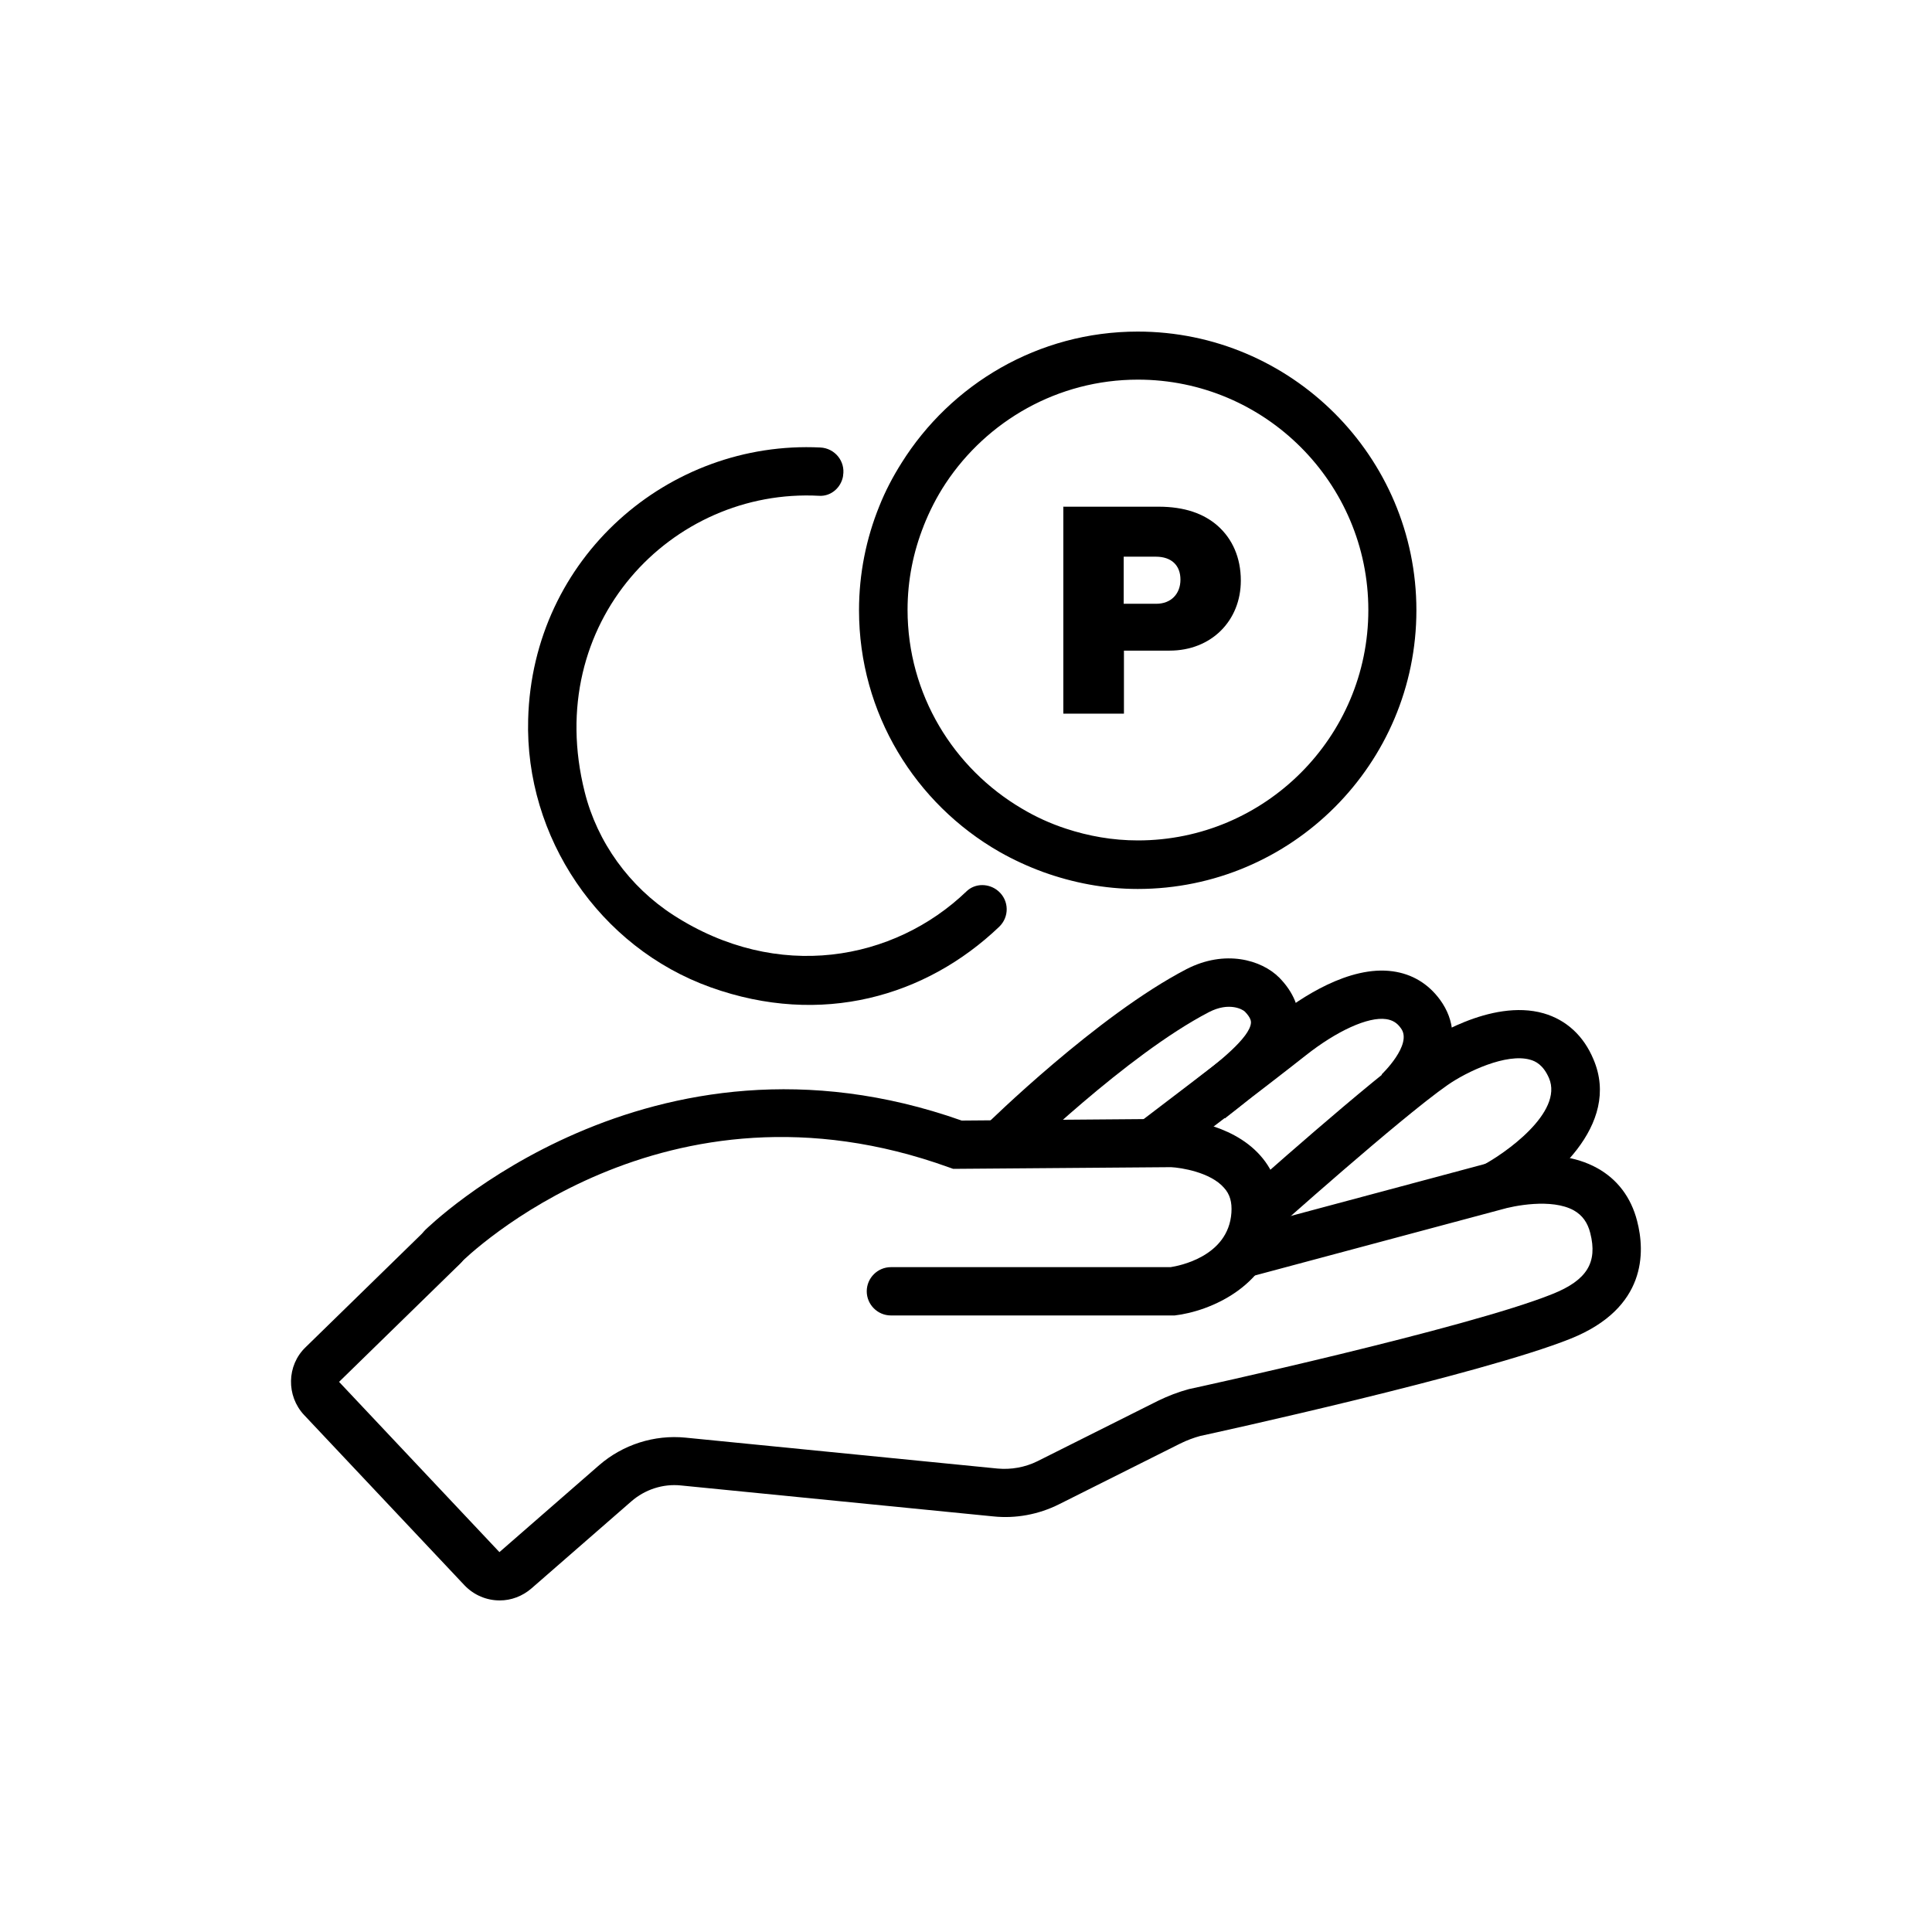
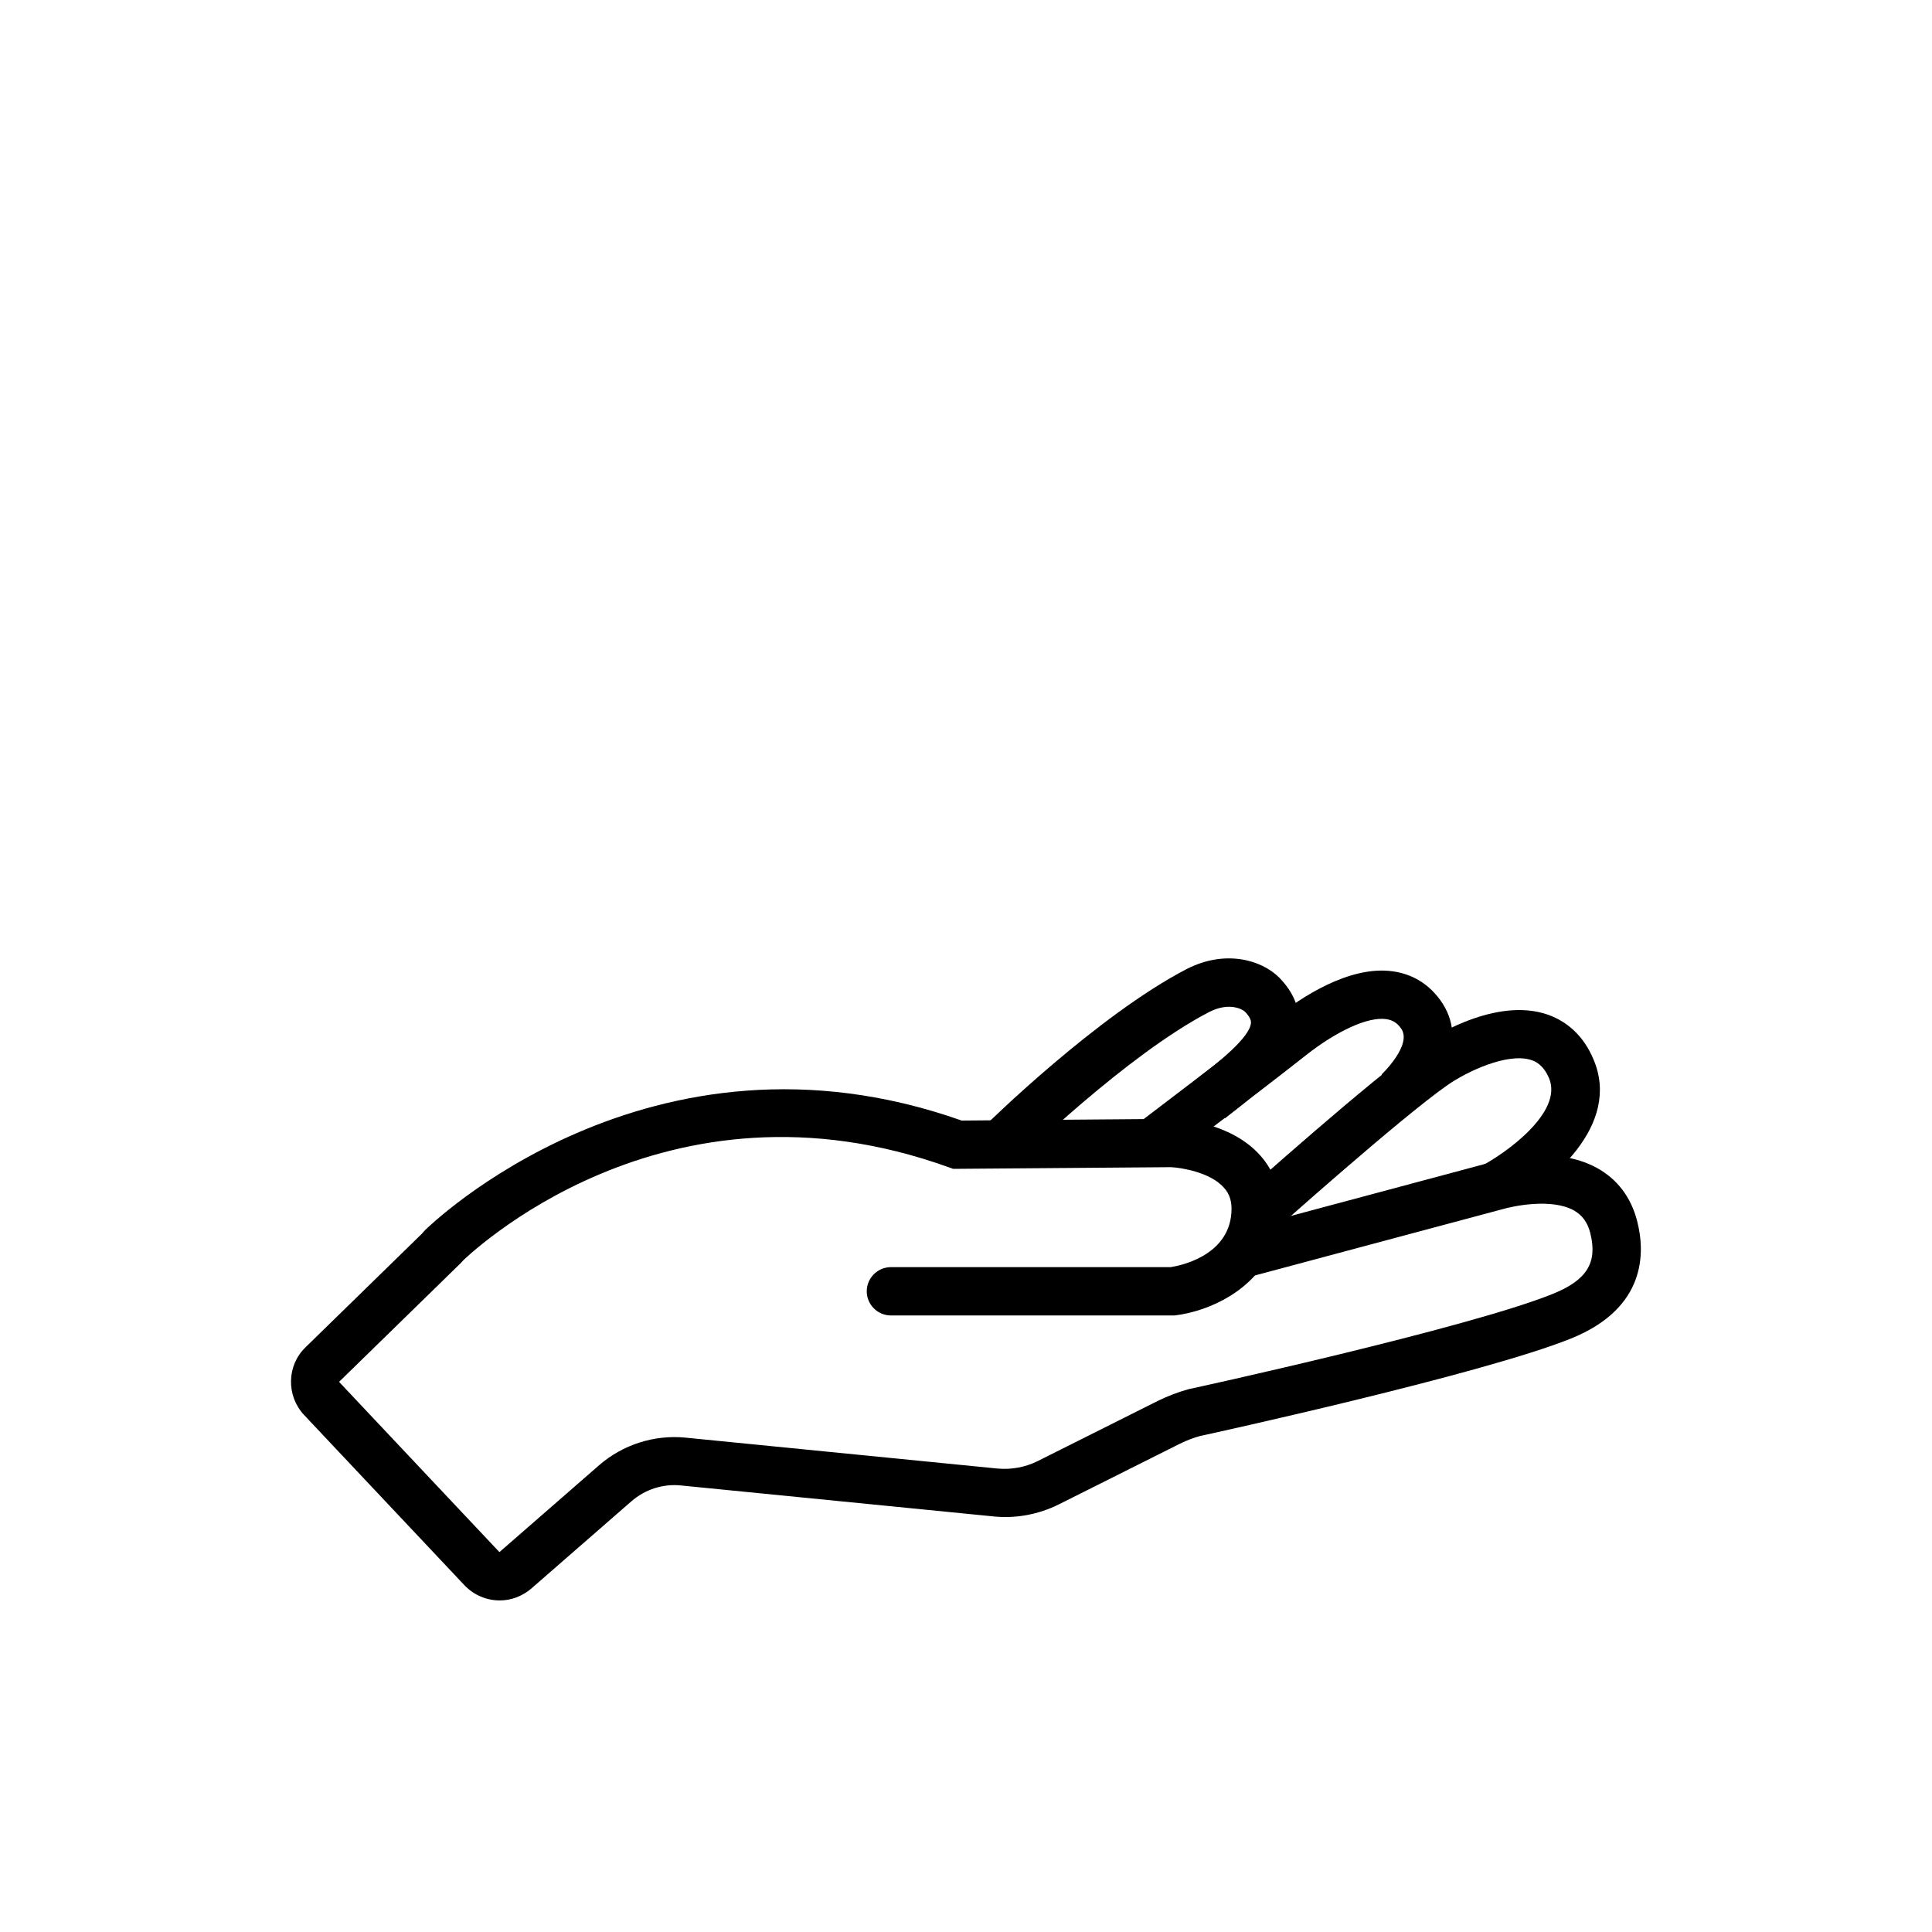
<svg xmlns="http://www.w3.org/2000/svg" fill="none" viewBox="0 0 80 80" height="80" width="80">
  <g clip-path="url(#clip0_7773_1336)">
    <g clip-path="url(#clip1_7773_1336)">
-       <path fill="black" d="M27.88 37.89C26.07 36.72 24.73 34.88 24.21 32.79C22.45 25.79 27.81 20.2 33.92 20.53C34.41 20.56 34.83 20.19 34.91 19.71C34.91 19.71 34.91 19.7 34.91 19.69C35.01 19.1 34.57 18.56 33.97 18.53C27.68 18.22 22.05 23.09 21.87 29.78C21.73 34.67 24.82 39.23 29.42 40.88C34.02 42.53 38.35 41.26 41.37 38.38C41.8 37.97 41.79 37.29 41.34 36.9C40.96 36.57 40.38 36.56 40.02 36.91C37.02 39.79 32.2 40.68 27.88 37.89Z" />
-       <path fill="black" d="M44.02 20.981H47.97C49.06 20.981 49.85 21.271 50.42 21.771C51.03 22.311 51.38 23.091 51.38 24.041C51.38 25.701 50.16 26.941 48.43 26.941H46.54V29.551H44.03V20.971L44.02 20.981ZM46.52 25.001H47.88C48.49 25.001 48.88 24.591 48.88 24.001C48.88 23.411 48.51 23.051 47.86 23.051H46.53V24.991L46.52 25.001Z" />
      <path fill="black" d="M20.69 66.27C20.16 66.27 19.63 66.06 19.23 65.64L12.59 58.59C11.85 57.8 11.87 56.54 12.65 55.79L17.66 50.9C18.06 50.51 18.69 50.52 19.07 50.92C19.46 51.32 19.45 51.95 19.05 52.33L14.04 57.22L20.68 64.27L24.81 60.67C25.79 59.82 27.09 59.4 28.39 59.53L41.31 60.81C41.87 60.86 42.44 60.76 42.95 60.51L47.96 58C48.37 57.8 48.79 57.64 49.23 57.52C49.39 57.49 60.77 55 64.29 53.58C65.71 53.01 66.16 52.28 65.85 51.06C65.74 50.62 65.52 50.32 65.17 50.12C64.25 49.61 62.67 49.93 62.14 50.09L51.68 52.89C51.15 53.03 50.6 52.72 50.46 52.18C50.32 51.64 50.63 51.1 51.17 50.96L61.59 48.17C61.82 48.09 64.31 47.35 66.14 48.37C66.97 48.83 67.54 49.58 67.79 50.56C68.12 51.83 68.2 54.16 65.04 55.43C61.36 56.91 50.17 59.36 49.7 59.46C49.44 59.53 49.14 59.64 48.86 59.78L43.85 62.29C43.01 62.71 42.06 62.89 41.12 62.79L28.2 61.51C27.45 61.43 26.7 61.68 26.14 62.17L22.01 65.77C21.63 66.1 21.16 66.27 20.7 66.27H20.69Z" />
      <path fill="black" d="M42.15 48.071L40.75 46.651C40.94 46.461 45.45 42.041 49.13 40.13C50.72 39.31 52.23 39.74 52.97 40.48C53.56 41.081 53.84 41.761 53.79 42.48C53.69 43.99 52.18 45.17 50.72 46.31L49.46 44.761C50.45 43.99 51.76 42.961 51.8 42.35C51.8 42.3 51.81 42.16 51.55 41.891C51.45 41.791 50.89 41.48 50.06 41.91C46.65 43.681 42.21 48.031 42.16 48.071H42.15Z" />
      <path fill="black" d="M48.08 48.3L46.87 46.71C46.87 46.71 51.36 43.3 52.83 42.13C53.86 41.31 55.87 39.97 57.67 40.22C58.47 40.33 59.14 40.73 59.63 41.4C60.9 43.14 59.54 45.1 58.54 45.99L57.21 44.49C57.21 44.49 58.51 43.25 58.01 42.58C57.85 42.35 57.66 42.24 57.4 42.2C56.65 42.09 55.35 42.69 54.07 43.7C52.58 44.88 48.26 48.17 48.07 48.31L48.08 48.3Z" />
      <path fill="black" d="M52.7 51.02L51.37 49.53C51.59 49.33 56.81 44.67 58.81 43.29C59.1 43.09 61.72 41.33 63.92 41.96C64.85 42.23 65.57 42.88 65.98 43.86C67.15 46.59 64.23 49.02 62.32 50.03L61.38 48.26C62.29 47.78 64.75 46.07 64.14 44.64C63.9 44.09 63.58 43.94 63.36 43.88C62.38 43.6 60.74 44.37 59.94 44.93C58.04 46.25 52.75 50.97 52.7 51.02Z" />
-       <path fill="black" d="M35.57 25.27C35.57 29.55 37.91 33.281 41.38 35.27C41.96 35.6 42.57 35.88 43.2 36.111C44.42 36.55 45.74 36.81 47.11 36.81C53.48 36.81 58.65 31.631 58.65 25.27C58.65 18.91 53.47 13.73 47.11 13.73C42.99 13.73 39.37 15.911 37.33 19.171C36.97 19.741 36.66 20.331 36.41 20.96C35.87 22.291 35.57 23.75 35.57 25.27ZM38.24 21.791C38.49 21.16 38.79 20.57 39.16 20.011C40.87 17.43 43.8 15.72 47.12 15.72C52.38 15.72 56.66 20 56.66 25.261C56.66 30.52 52.38 34.8 47.12 34.8C46.07 34.8 45.07 34.62 44.13 34.31C43.49 34.1 42.88 33.821 42.31 33.48C39.49 31.82 37.58 28.761 37.58 25.25C37.58 24.02 37.82 22.851 38.25 21.77L38.24 21.791Z" />
      <path fill="black" d="M48.59 54.47H36.89C36.34 54.47 35.89 54.02 35.89 53.47C35.89 52.92 36.34 52.47 36.89 52.47H48.47C48.8 52.42 50.86 52.04 50.99 50.22C51.02 49.78 50.93 49.45 50.68 49.18C50.12 48.54 48.91 48.35 48.49 48.33L39.47 48.4L39.3 48.34C27.49 44.07 19.36 52 19.02 52.34C18.63 52.73 18 52.73 17.61 52.34C17.22 51.95 17.22 51.32 17.61 50.93C17.7 50.84 26.87 41.82 39.82 46.4L48.53 46.33C48.82 46.33 50.95 46.46 52.18 47.84C52.79 48.52 53.07 49.39 52.99 50.37C52.77 53.26 50.05 54.31 48.64 54.47H48.59Z" />
    </g>
  </g>
  <defs>
    <clipPath id="clip0_7773_1336">
      <rect fill="white" height="80" width="80" />
    </clipPath>
    <clipPath id="clip1_7773_1336">
      <rect fill="white" height="80" width="80" />
    </clipPath>
  </defs>
</svg>